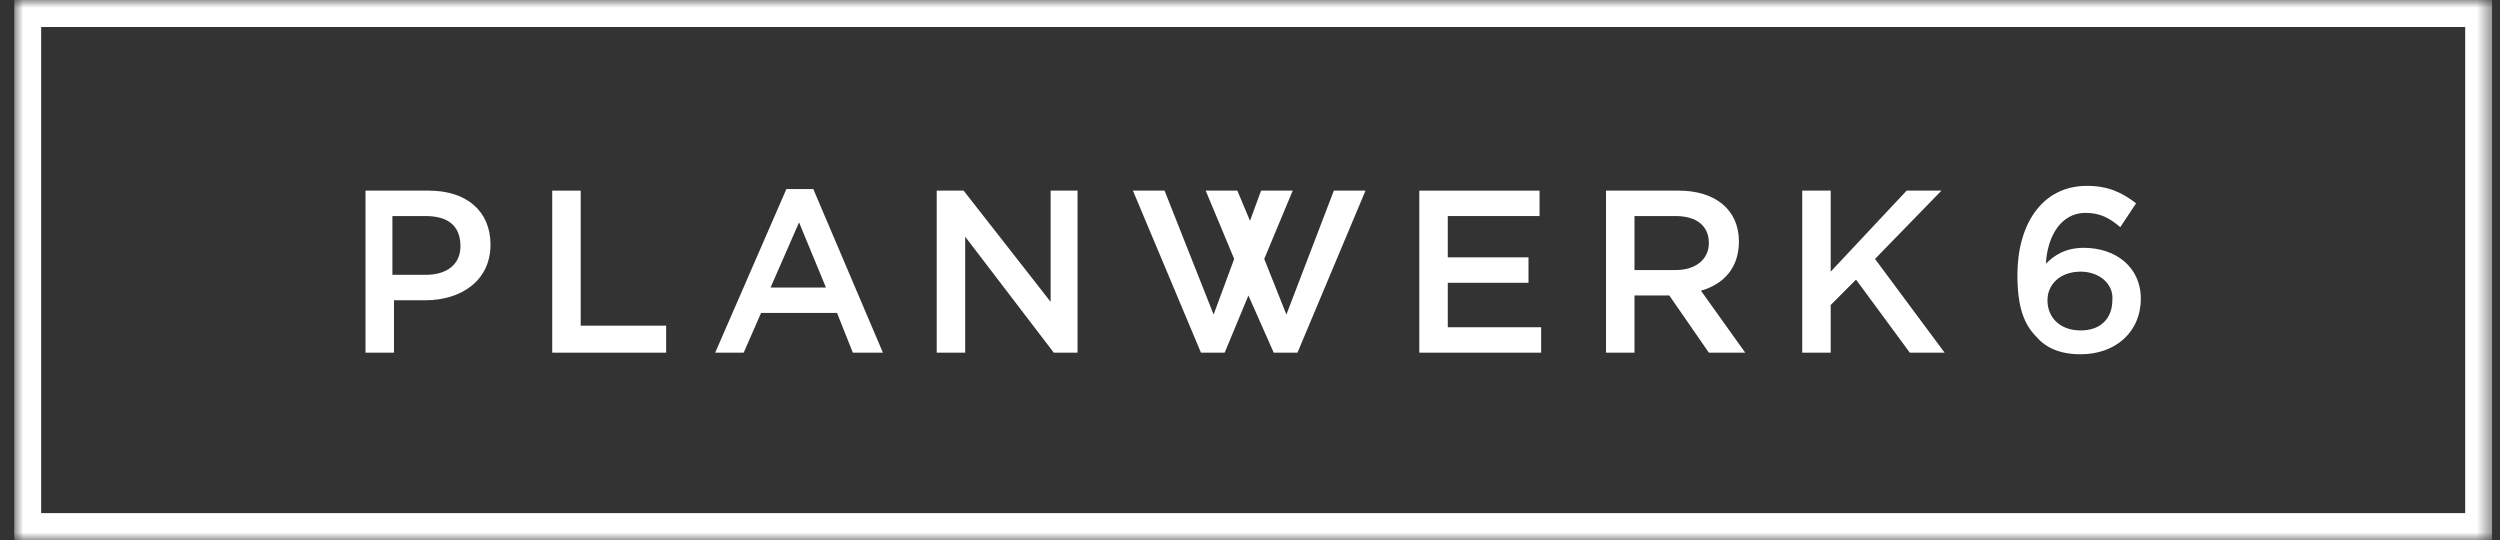
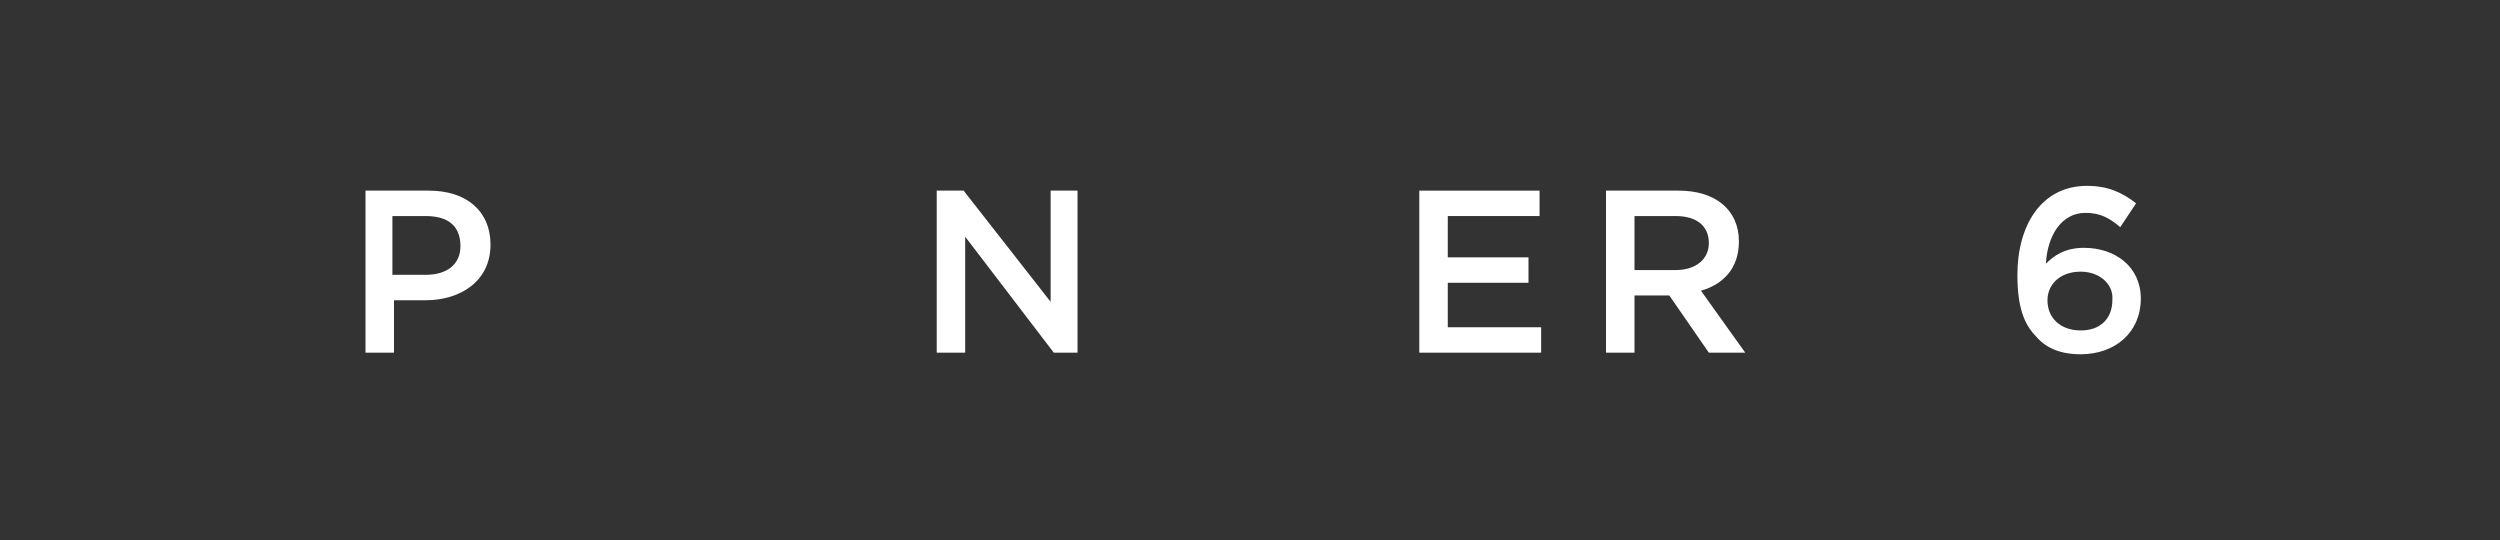
<svg xmlns="http://www.w3.org/2000/svg" xmlns:xlink="http://www.w3.org/1999/xlink" width="162px" height="35px" viewBox="0 0 162 35" version="1.1">
  <rect x="0" y="0" width="162" height="35" fill="#333333" stroke="none" />
  <title>Logo</title>
  <defs>
    <rect id="path-1" x="0.923" y="0" width="160.565" height="35" />
-     <rect id="path-3" x="0.923" y="0" width="160.565" height="35" />
    <rect id="path-5" x="0.923" y="0" width="160.565" height="35" />
    <rect id="path-7" x="0.923" y="0" width="160.565" height="35" />
    <rect id="path-9" x="0.923" y="0" width="160.565" height="35" />
    <rect id="path-11" x="0.923" y="0" width="160.565" height="35" />
    <rect id="path-13" x="0.923" y="0" width="160.565" height="35" />
    <rect id="path-15" x="0.923" y="0" width="160.565" height="35" />
    <rect id="path-17" x="0.923" y="0" width="160.565" height="35" />
-     <rect id="path-19" x="0.923" y="0" width="160.565" height="35" />
  </defs>
  <g id="Alles-Seiten" stroke="none" stroke-width="1" fill="none" fill-rule="evenodd">
    <g id="Highlights_01" transform="translate(-1190, -3589)">
      <g id="Logo" transform="translate(1190, 3589)">
        <g id="Clipped">
          <mask id="mask-2" fill="white">
            <use xlink:href="#path-1" />
          </mask>
          <g id="SVGID_1_" />
          <path d="M27.581,19.456 L25.53,19.456 L25.53,22.853 L23.685,22.853 L23.685,12.353 L27.786,12.353 C30.247,12.353 31.785,13.691 31.785,15.853 C31.785,18.221 29.837,19.456 27.581,19.456 M27.581,14 L25.428,14 L25.428,17.809 L27.581,17.809 C29.016,17.809 29.837,17.088 29.837,15.956 C29.837,14.618 29.016,14 27.581,14" id="Shape" fill="#FFFFFF" fill-rule="nonzero" mask="url(#mask-2)" />
        </g>
        <g id="Clipped">
          <mask id="mask-4" fill="white">
            <use xlink:href="#path-3" />
          </mask>
          <g id="SVGID_1_" />
          <polygon id="Path" fill="#FFFFFF" fill-rule="nonzero" mask="url(#mask-4)" points="35.784 12.353 37.629 12.353 37.629 21.103 43.166 21.103 43.166 22.853 35.784 22.853" />
        </g>
        <g id="Clipped">
          <mask id="mask-6" fill="white">
            <use xlink:href="#path-5" />
          </mask>
          <g id="SVGID_1_" />
-           <path d="M57.213,22.853 L55.265,22.853 L54.239,20.279 L49.318,20.279 L48.19,22.853 L46.344,22.853 L50.958,12.25 L52.701,12.25 L57.213,22.853 Z M51.778,14.412 L49.933,18.632 L53.522,18.632 L51.778,14.412 Z" id="Shape" fill="#FFFFFF" fill-rule="nonzero" mask="url(#mask-6)" />
        </g>
        <g id="Clipped">
          <mask id="mask-8" fill="white">
            <use xlink:href="#path-7" />
          </mask>
          <g id="SVGID_1_" />
          <polygon id="Path" fill="#FFFFFF" fill-rule="nonzero" mask="url(#mask-8)" points="68.081 12.353 69.824 12.353 69.824 22.853 68.286 22.853 62.544 15.338 62.544 22.853 60.699 22.853 60.699 12.353 62.442 12.353 68.081 19.559" />
        </g>
        <g id="Clipped">
          <mask id="mask-10" fill="white">
            <use xlink:href="#path-9" />
          </mask>
          <g id="SVGID_1_" />
-           <polygon id="Path" fill="#FFFFFF" fill-rule="nonzero" mask="url(#mask-10)" points="86.434 12.353 83.358 20.382 81.923 16.779 83.768 12.353 81.718 12.353 81 14.309 80.18 12.353 78.129 12.353 79.975 16.779 78.642 20.382 75.463 12.353 73.413 12.353 77.822 22.853 79.359 22.853 80.897 19.147 82.538 22.853 84.076 22.853 88.485 12.353" />
        </g>
        <g id="Clipped">
          <mask id="mask-12" fill="white">
            <use xlink:href="#path-11" />
          </mask>
          <g id="SVGID_1_" />
          <polygon id="Path" fill="#FFFFFF" fill-rule="nonzero" mask="url(#mask-12)" points="99.763 14 93.816 14 93.816 16.676 99.046 16.676 99.046 18.324 93.816 18.324 93.816 21.206 99.866 21.206 99.866 22.853 91.971 22.853 91.971 12.353 99.763 12.353" />
        </g>
        <g id="Clipped">
          <mask id="mask-14" fill="white">
            <use xlink:href="#path-13" />
          </mask>
          <g id="SVGID_1_" />
          <path d="M110.734,22.853 L108.171,19.147 L105.915,19.147 L105.915,22.853 L104.07,22.853 L104.07,12.353 L108.786,12.353 C111.144,12.353 112.682,13.588 112.682,15.647 C112.682,17.397 111.657,18.426 110.222,18.838 L113.092,22.853 L110.734,22.853 Z M108.581,14 L105.915,14 L105.915,17.5 L108.581,17.5 C109.914,17.5 110.734,16.779 110.734,15.75 C110.734,14.618 109.914,14 108.581,14" id="Shape" fill="#FFFFFF" fill-rule="nonzero" mask="url(#mask-14)" />
        </g>
        <g id="Clipped">
          <mask id="mask-16" fill="white">
            <use xlink:href="#path-15" />
          </mask>
          <g id="SVGID_1_" />
-           <polygon id="Path" fill="#FFFFFF" fill-rule="nonzero" mask="url(#mask-16)" points="126.011 22.853 123.756 22.853 120.27 18.118 118.629 19.765 118.629 22.853 116.784 22.853 116.784 12.353 118.629 12.353 118.629 17.603 123.551 12.353 125.806 12.353 121.5 16.779" />
        </g>
        <g id="Clipped">
          <mask id="mask-18" fill="white">
            <use xlink:href="#path-17" />
          </mask>
          <g id="SVGID_1_" />
          <path d="M137.392,14.721 C136.675,14.103 136.059,13.794 135.137,13.794 C133.599,13.794 132.676,15.235 132.573,17.088 C133.086,16.574 133.804,16.059 135.034,16.059 C137.085,16.059 138.725,17.294 138.725,19.353 C138.725,21.515 137.085,22.956 134.829,22.956 C133.496,22.956 132.573,22.544 131.958,21.824 C131.138,21 130.728,19.868 130.728,17.809 C130.728,14.618 132.266,12.044 135.239,12.044 C136.572,12.044 137.495,12.456 138.418,13.176 L137.392,14.721 Z M134.829,17.603 C133.496,17.603 132.676,18.426 132.676,19.456 C132.676,20.588 133.496,21.412 134.829,21.412 C136.162,21.412 136.88,20.588 136.88,19.456 C136.982,18.426 136.059,17.603 134.829,17.603" id="Shape" fill="#FFFFFF" fill-rule="nonzero" mask="url(#mask-18)" />
        </g>
        <g id="Clipped">
          <mask id="mask-20" fill="white">
            <use xlink:href="#path-19" />
          </mask>
          <g id="SVGID_1_" />
          <path d="M161.487,35 L0.923,35 L0.923,0 L161.487,0 L161.487,35 Z M2.666,33.25 L159.744,33.25 L159.744,1.75 L2.666,1.75 L2.666,33.25 Z" id="Shape" fill="#FFFFFF" fill-rule="nonzero" mask="url(#mask-20)" />
        </g>
      </g>
    </g>
  </g>
</svg>